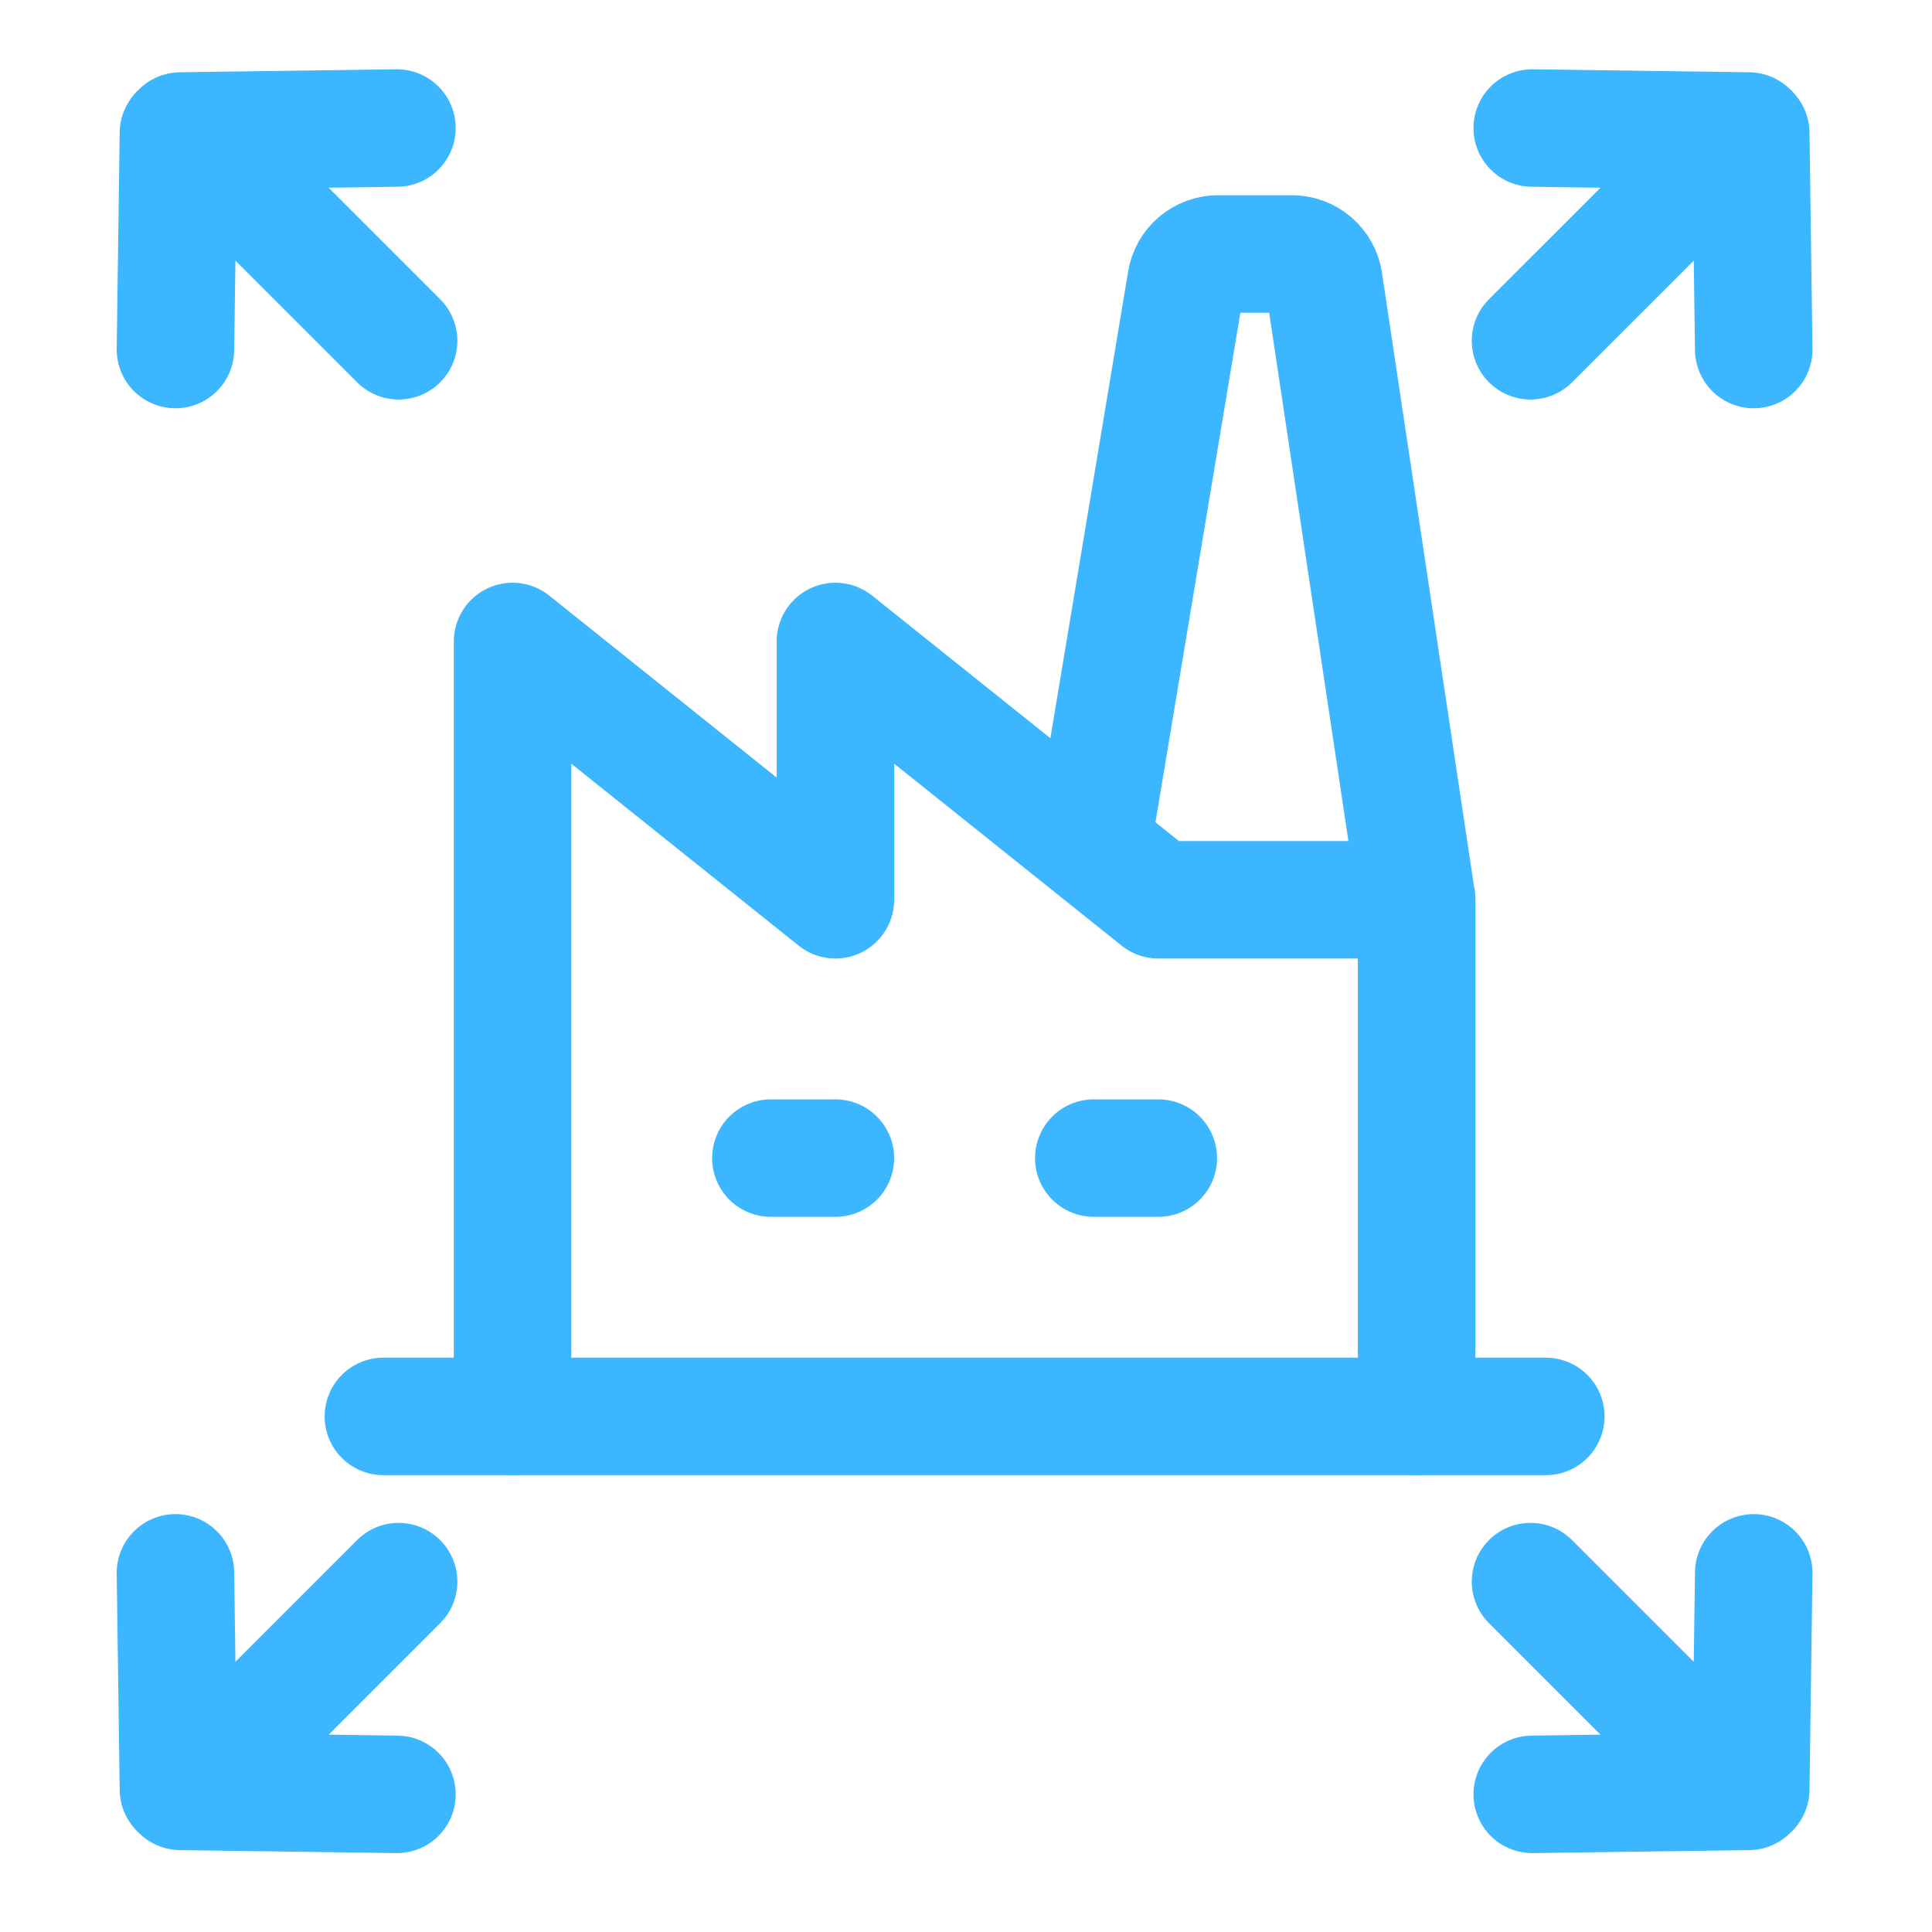
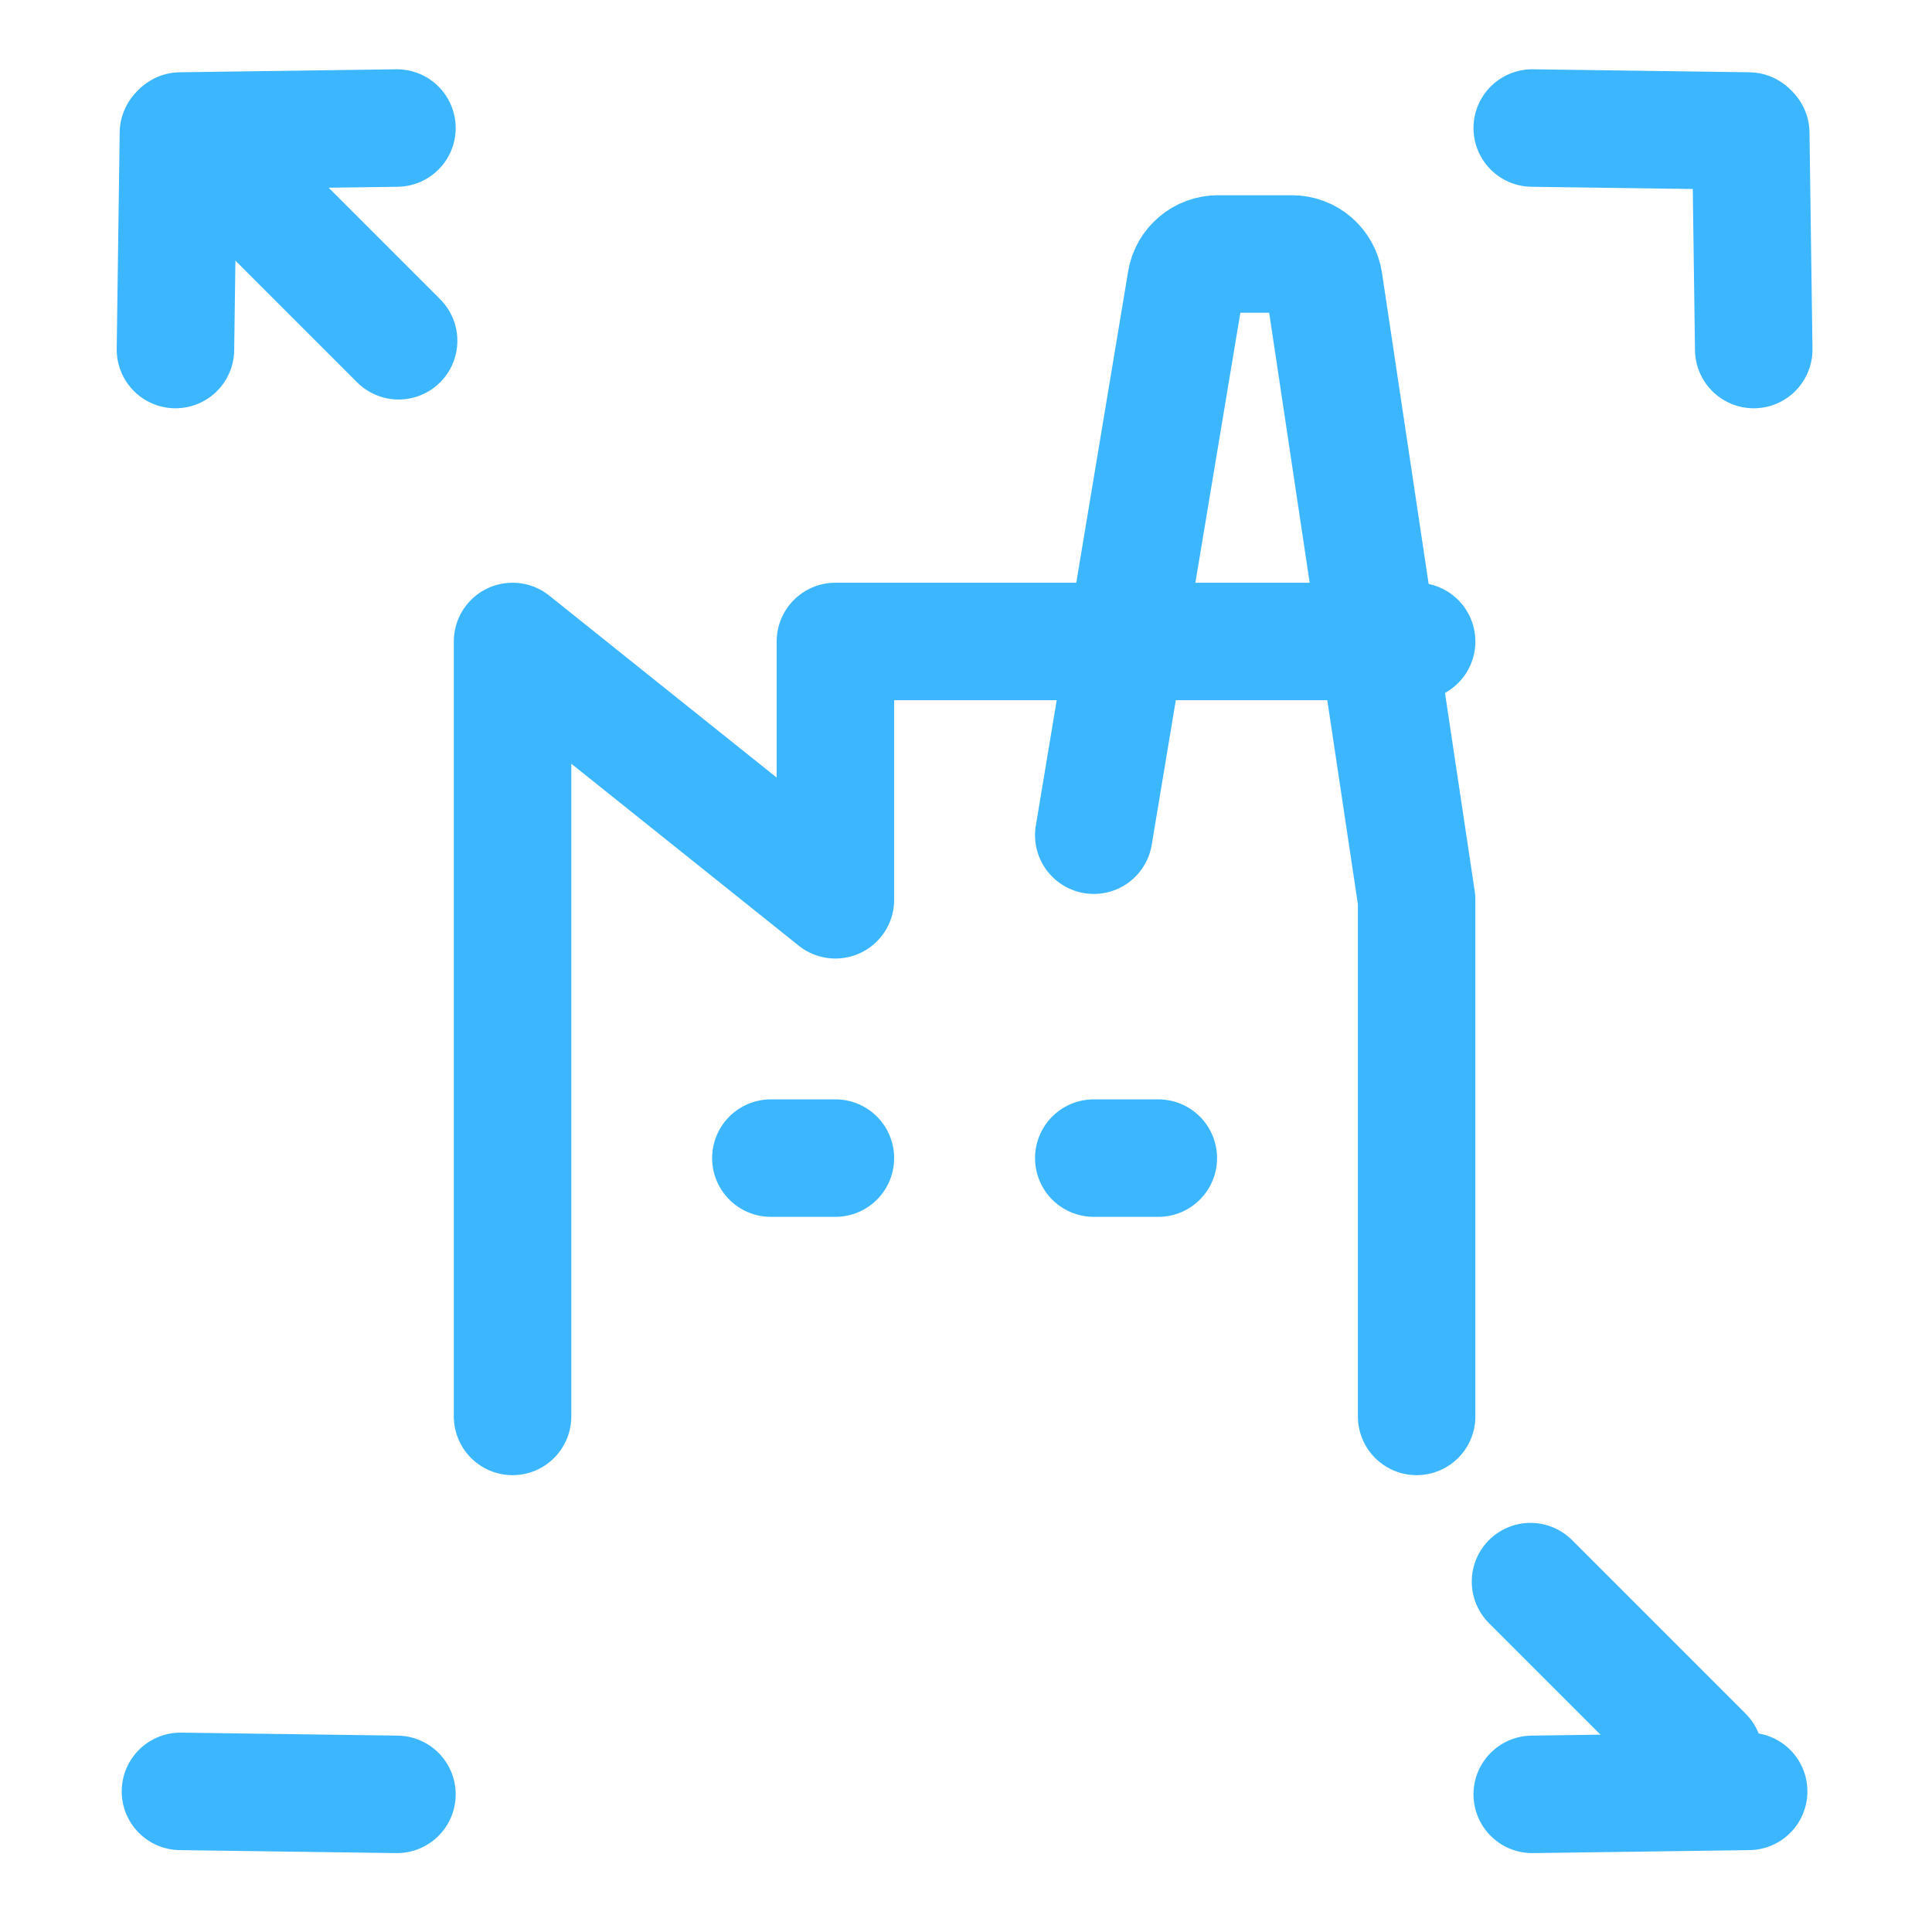
<svg xmlns="http://www.w3.org/2000/svg" width="37" height="37" viewBox="0 0 37 37" fill="none">
-   <path d="M7.342 27.126H29.604" stroke="#3CB7FF" stroke-width="2.25" stroke-linecap="round" stroke-linejoin="round" />
-   <path d="M9.816 27.126V12.285L15.999 17.232V12.285L22.183 17.232H27.13" stroke="#3CB7FF" stroke-width="2.25" stroke-linecap="round" stroke-linejoin="round" />
+   <path d="M9.816 27.126V12.285L15.999 17.232V12.285H27.13" stroke="#3CB7FF" stroke-width="2.25" stroke-linecap="round" stroke-linejoin="round" />
  <path d="M27.13 27.126V17.232L25.354 5.391C25.332 5.244 25.258 5.111 25.146 5.014C25.034 4.917 24.89 4.864 24.742 4.864H23.326C23.179 4.864 23.038 4.916 22.926 5.011C22.814 5.105 22.739 5.237 22.715 5.381L20.947 15.995" stroke="#3CB7FF" stroke-width="2.25" stroke-linecap="round" stroke-linejoin="round" />
  <path d="M14.763 22.179H15.999" stroke="#3CB7FF" stroke-width="2.25" stroke-linecap="round" stroke-linejoin="round" />
  <path d="M20.947 22.179H22.183" stroke="#3CB7FF" stroke-width="2.25" stroke-linecap="round" stroke-linejoin="round" />
-   <path d="M32.635 3.203L29.311 6.526" stroke="#3CB7FF" stroke-width="2.25" stroke-linecap="round" />
  <path d="M29.344 2.452L33.489 2.509" stroke="#3CB7FF" stroke-width="2.25" stroke-linecap="round" stroke-linejoin="round" />
  <path d="M33.586 6.694L33.529 2.549" stroke="#3CB7FF" stroke-width="2.25" stroke-linecap="round" stroke-linejoin="round" />
  <path d="M4.311 3.203L7.634 6.526" stroke="#3CB7FF" stroke-width="2.25" stroke-linecap="round" />
  <path d="M7.602 2.452L3.456 2.509" stroke="#3CB7FF" stroke-width="2.25" stroke-linecap="round" stroke-linejoin="round" />
  <path d="M3.36 6.694L3.417 2.549" stroke="#3CB7FF" stroke-width="2.25" stroke-linecap="round" stroke-linejoin="round" />
  <path d="M32.635 33.614L29.311 30.29" stroke="#3CB7FF" stroke-width="2.25" stroke-linecap="round" />
  <path d="M29.344 34.364L33.489 34.307" stroke="#3CB7FF" stroke-width="2.25" stroke-linecap="round" stroke-linejoin="round" />
-   <path d="M33.586 30.122L33.529 34.268" stroke="#3CB7FF" stroke-width="2.25" stroke-linecap="round" stroke-linejoin="round" />
-   <path d="M4.311 33.614L7.634 30.29" stroke="#3CB7FF" stroke-width="2.25" stroke-linecap="round" />
  <path d="M7.602 34.364L3.456 34.307" stroke="#3CB7FF" stroke-width="2.25" stroke-linecap="round" stroke-linejoin="round" />
-   <path d="M3.36 30.122L3.417 34.268" stroke="#3CB7FF" stroke-width="2.25" stroke-linecap="round" stroke-linejoin="round" />
</svg>